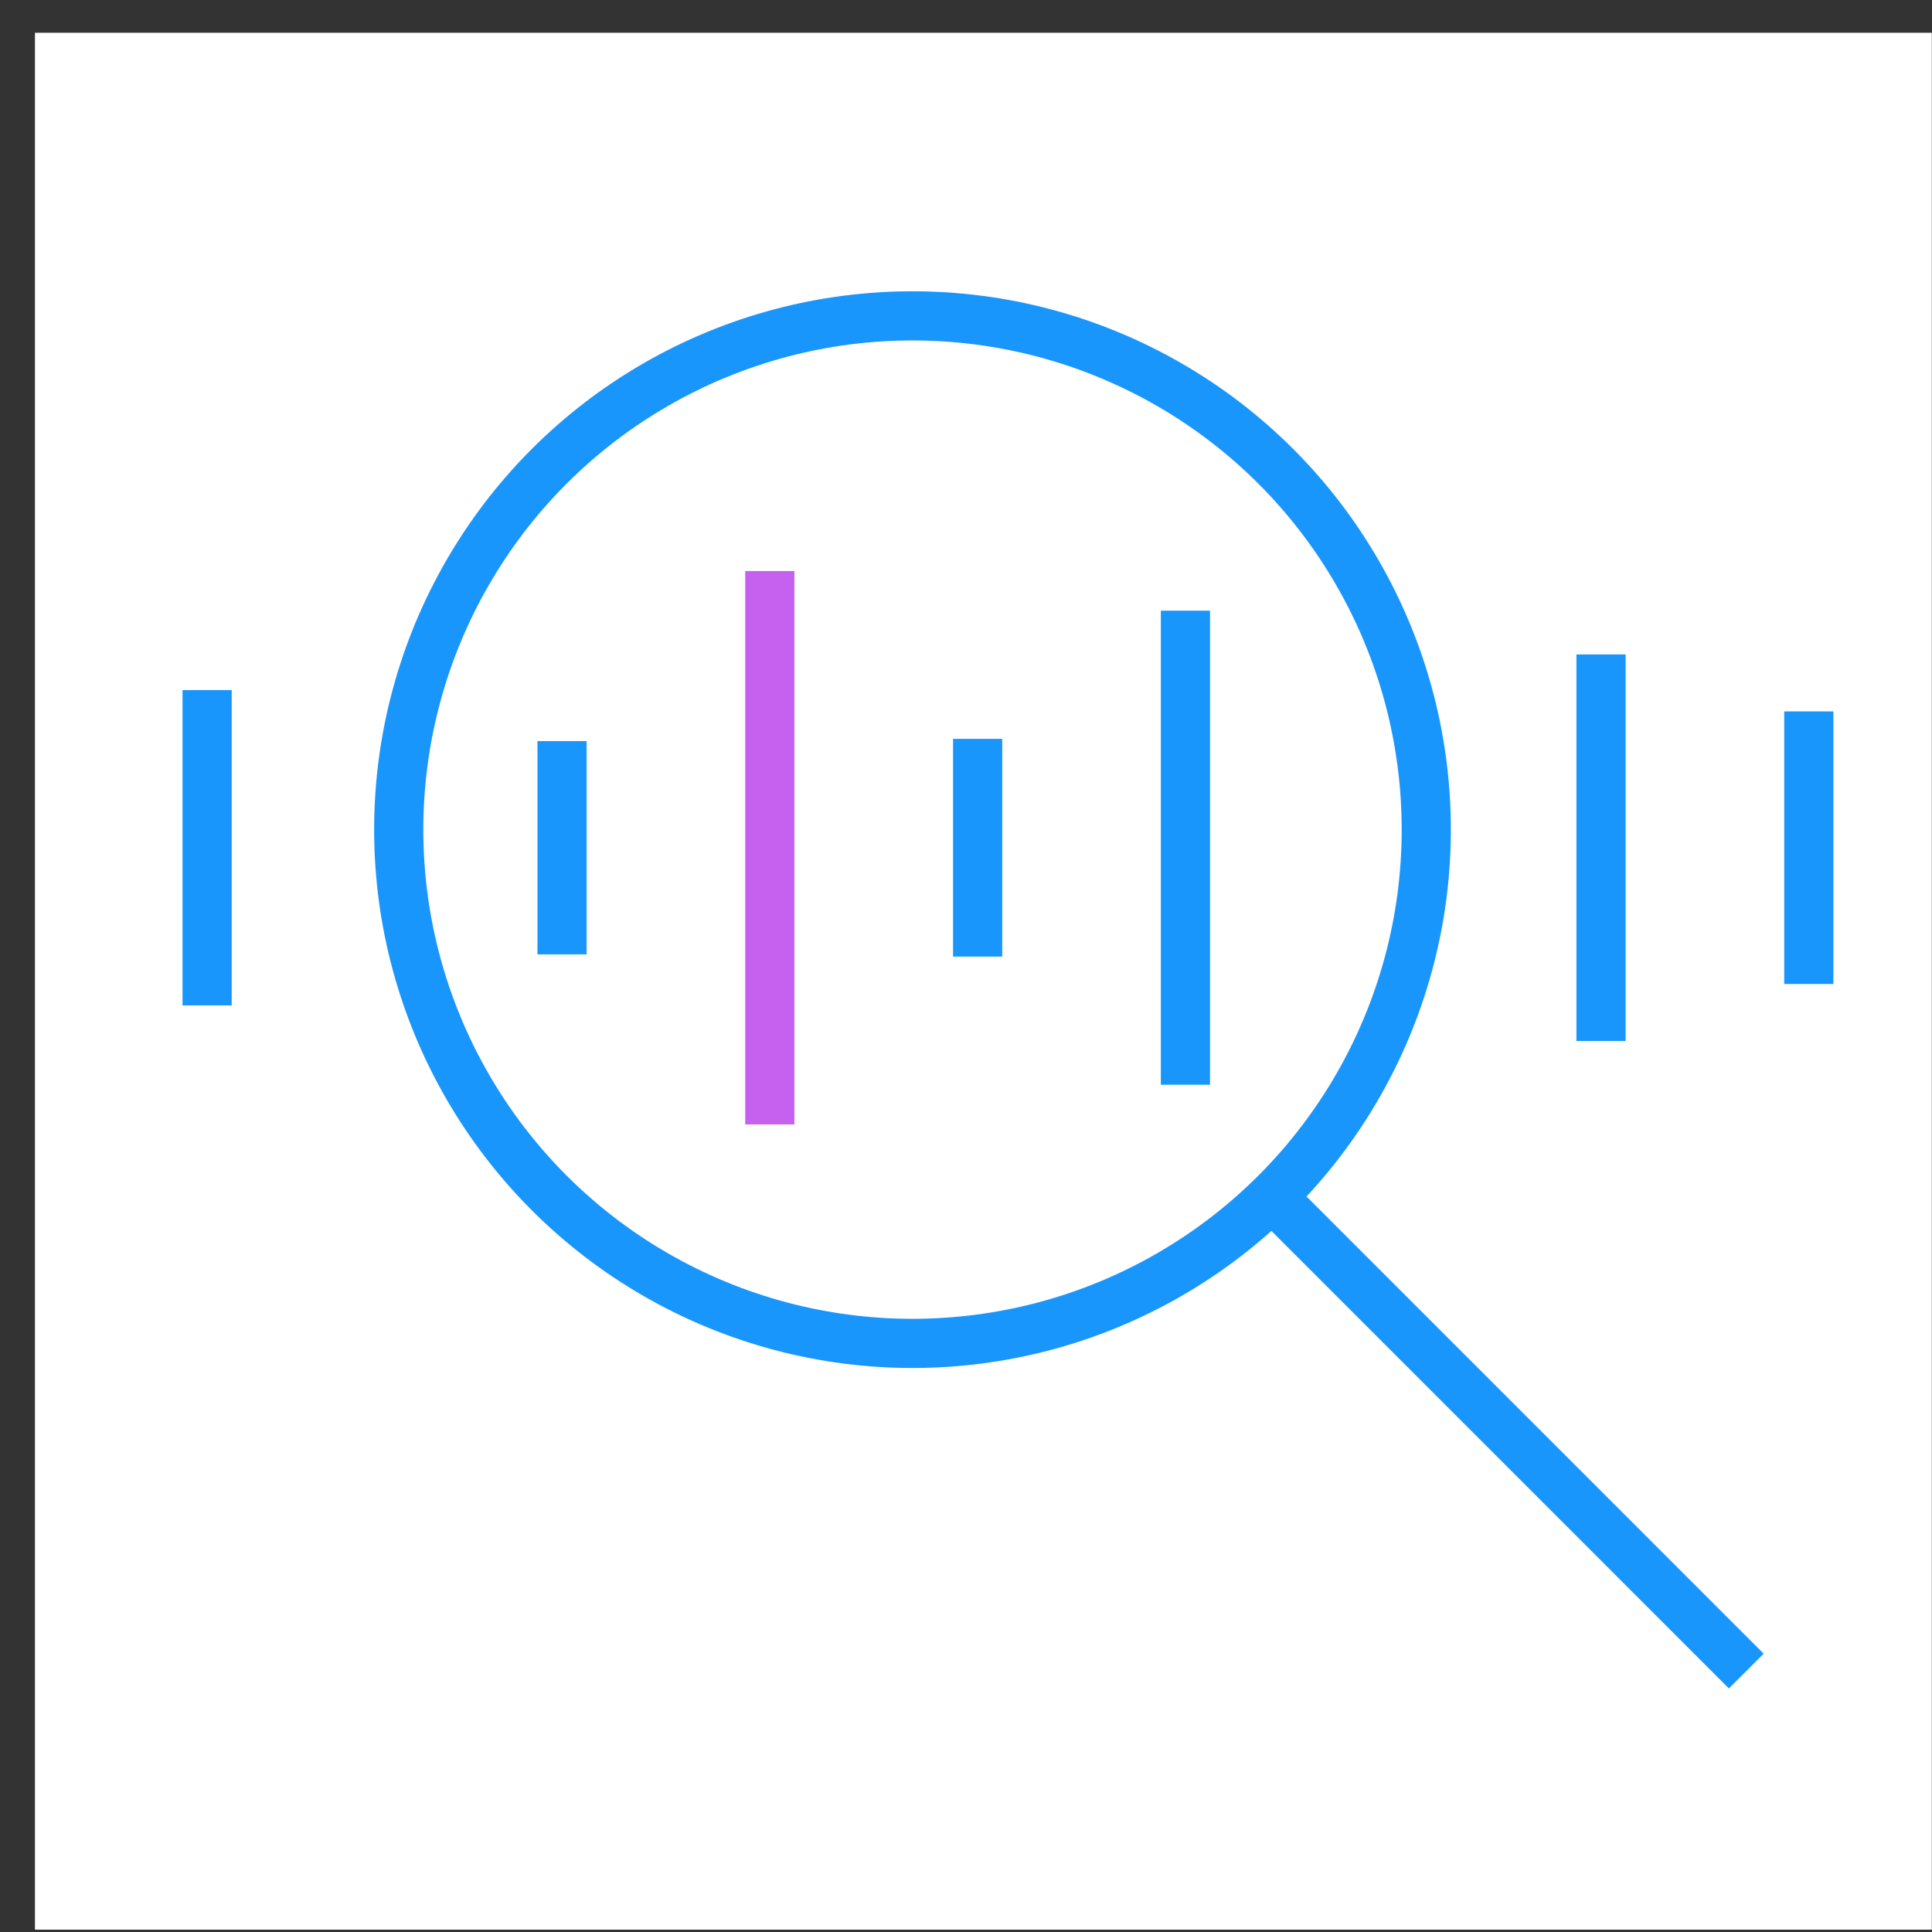
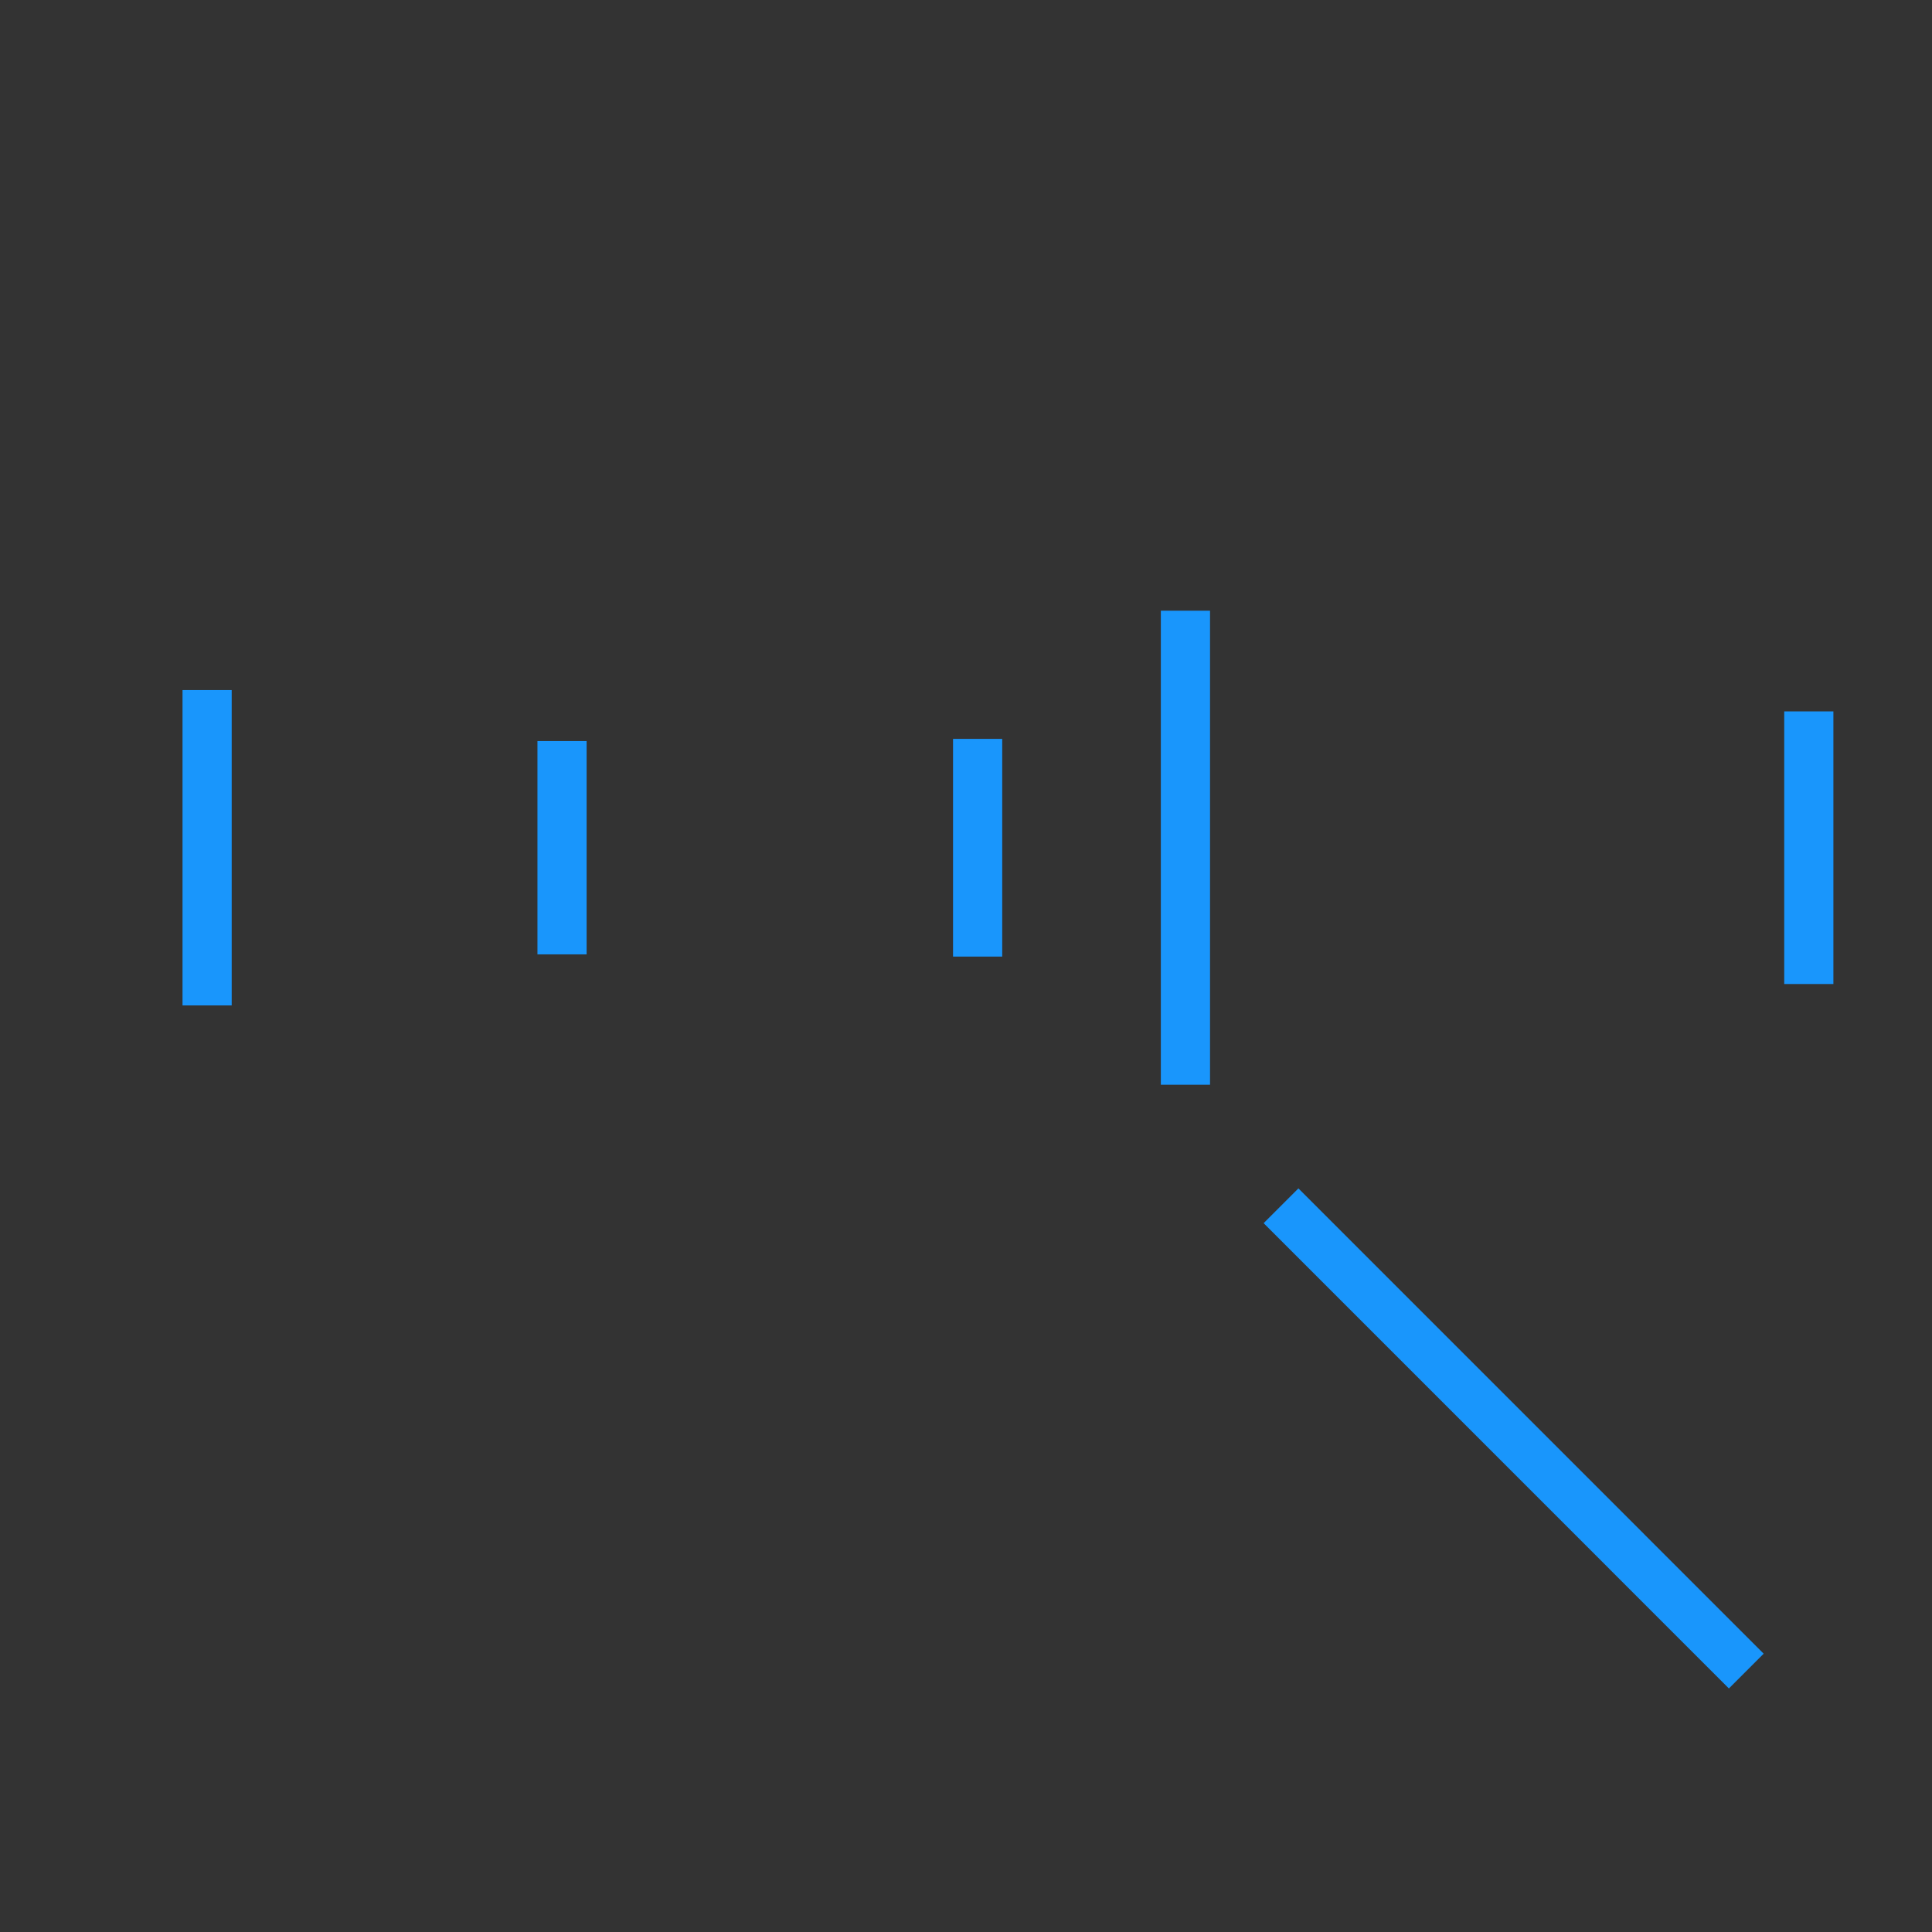
<svg xmlns="http://www.w3.org/2000/svg" width="55" height="55" viewBox="0 0 55 55" fill="none">
  <rect x="0" y="0" width="55" height="55" fill="#333333" stroke="none" />
-   <rect width="54" height="54" transform="translate(0.995 0.933)" fill="white" />
-   <line x1="21.915" y1="16.256" x2="21.915" y2="32.01" stroke="#C561EE" stroke-width="1.4" />
  <line x1="27.831" y1="21.034" x2="27.831" y2="27.232" stroke="#1996FC" stroke-width="1.4" />
  <line x1="33.747" y1="17.385" x2="33.747" y2="30.88" stroke="#1996FC" stroke-width="1.4" />
  <line x1="16" y1="21.097" x2="16" y2="27.169" stroke="#1996FC" stroke-width="1.4" />
-   <line x1="45.578" y1="18.631" x2="45.578" y2="29.636" stroke="#1996FC" stroke-width="1.4" />
  <line x1="51.493" y1="20.252" x2="51.493" y2="28.013" stroke="#1996FC" stroke-width="1.4" />
  <line x1="5.896" y1="19.645" x2="5.896" y2="28.622" stroke="#1996FC" stroke-width="1.4" />
-   <circle cx="25.977" cy="23.618" r="14.626" stroke="#1996FC" stroke-width="1.4" />
  <path d="M36.468 34.326L49.713 47.572" stroke="#1996FC" stroke-width="1.4" />
</svg>